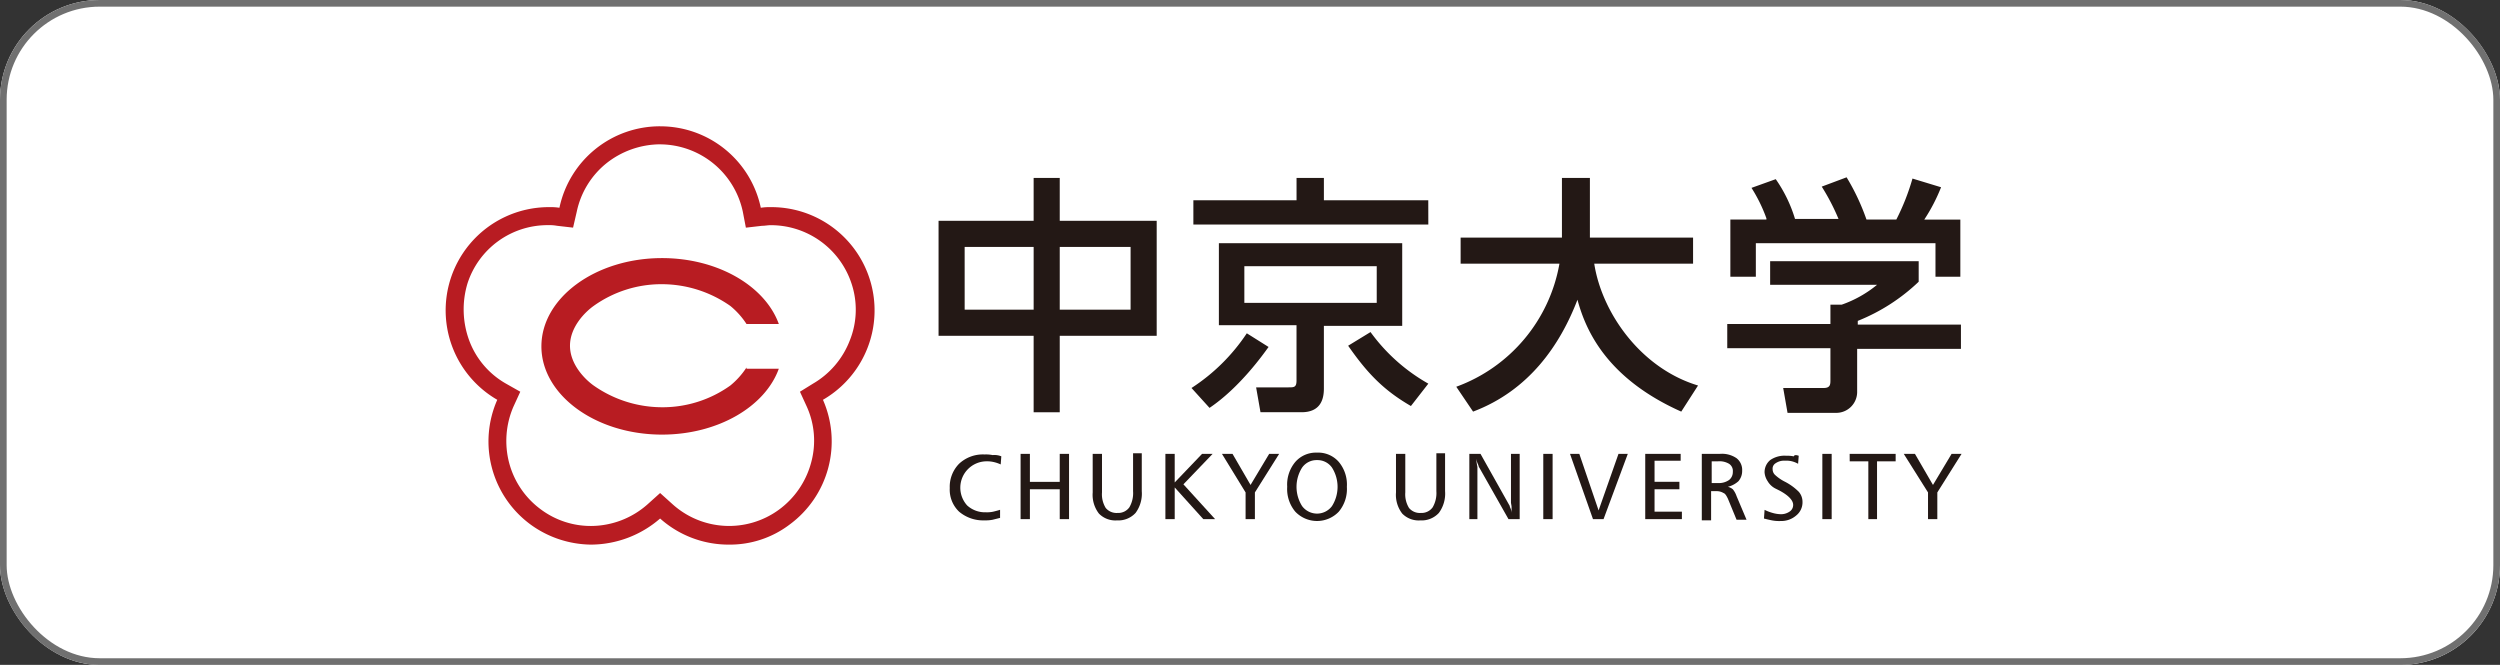
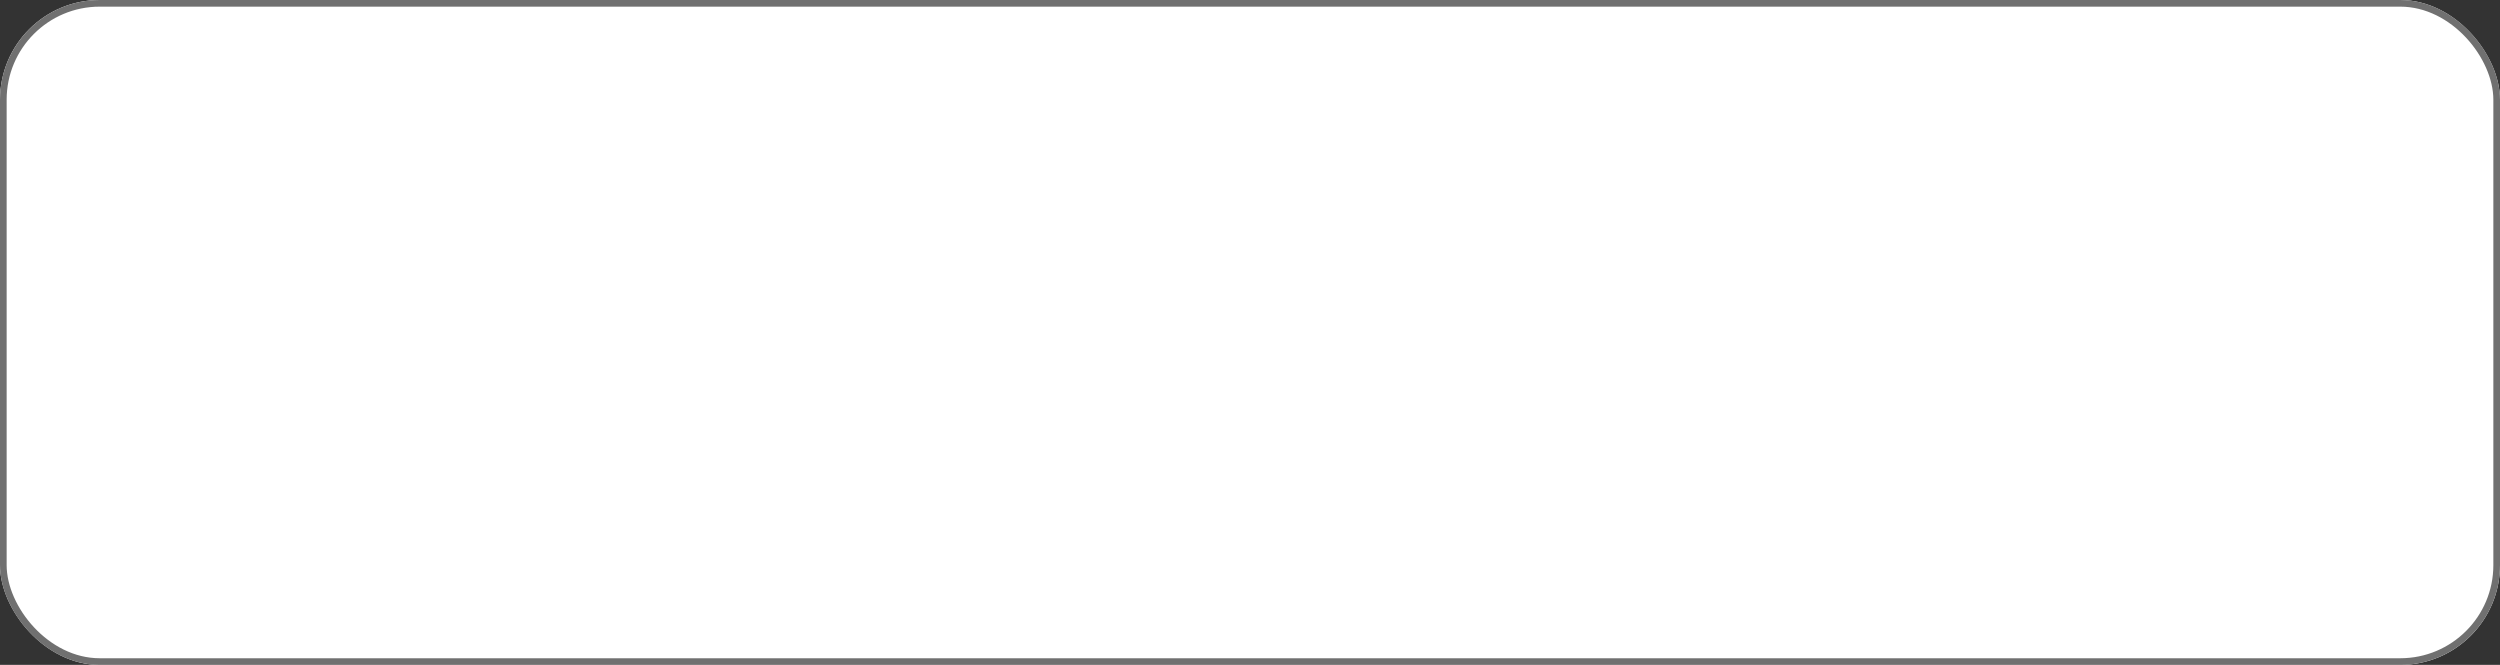
<svg xmlns="http://www.w3.org/2000/svg" width="376" height="100" viewBox="0 0 376 100">
  <rect x="0" y="0" width="376" height="100" fill="#333333" stroke="none" />
  <defs>
    <clipPath id="clip-path">
-       <rect id="長方形_1227" data-name="長方形 1227" width="228" height="63" transform="translate(207 5517)" fill="#fff" stroke="#707070" stroke-width="1" />
-     </clipPath>
+       </clipPath>
  </defs>
  <g id="グループ_1762" data-name="グループ 1762" transform="translate(-190 -5502)">
    <g id="長方形_1224" data-name="長方形 1224" transform="translate(190 5502)" fill="#fff" stroke="#707070" stroke-width="1">
      <rect width="376" height="100" rx="15" stroke="none" />
      <rect x="0.5" y="0.5" width="375" height="99" rx="14.5" fill="none" />
    </g>
    <g id="マスクグループ_3" data-name="マスクグループ 3" transform="translate(50 4)" clip-path="url(#clip-path)">
      <g id="logo-w" transform="translate(207 5517)">
        <path id="パス_921" data-name="パス 921" d="M39.63,8.513a12.785,12.785,0,0,1,12.432,10.1l.467,2.43,2.43-.28c.467,0,.841-.093,1.309-.093A12.771,12.771,0,0,1,68.42,29.452a12.392,12.392,0,0,1-.28,8.6,12.822,12.822,0,0,1-5.515,6.45l-1.963,1.215L61.69,47.96a12.408,12.408,0,0,1,.654,8.413,12.91,12.91,0,0,1-4.861,7.1A12.706,12.706,0,0,1,41.5,62.636l-1.87-1.683-1.87,1.683a12.88,12.88,0,0,1-8.506,3.272,12.549,12.549,0,0,1-7.478-2.43,12.737,12.737,0,0,1-4.861-7.1,12.988,12.988,0,0,1,.654-8.413L18.6,45.717,16.448,44.5a12.453,12.453,0,0,1-5.515-6.45,13.537,13.537,0,0,1-.28-8.6A12.651,12.651,0,0,1,22.8,20.665a6.171,6.171,0,0,1,1.309.093l2.43.28.561-2.43a12.685,12.685,0,0,1,4.393-7.2,13.11,13.11,0,0,1,8.132-2.9h0m0-2.711h0A15.448,15.448,0,0,0,24.487,18.048a9.069,9.069,0,0,0-1.589-.093,15.529,15.529,0,0,0-7.758,28.977A15.493,15.493,0,0,0,20.187,65.72a15.7,15.7,0,0,0,9.067,2.991A15.93,15.93,0,0,0,39.63,64.786a15.455,15.455,0,0,0,10.376,3.926,14.865,14.865,0,0,0,9.067-2.991,15.524,15.524,0,0,0,5.048-18.789,15.529,15.529,0,0,0-7.758-28.977,9.069,9.069,0,0,0-1.589.093A15.448,15.448,0,0,0,39.63,5.8M52.623,42.071a11.785,11.785,0,0,1-2.43,2.711A17.508,17.508,0,0,1,39.91,48.053a17.952,17.952,0,0,1-10.282-3.272c-1.309-.935-3.552-3.178-3.552-5.982s2.243-5.048,3.552-5.982A17.508,17.508,0,0,1,39.91,29.545a17.952,17.952,0,0,1,10.282,3.272,11.785,11.785,0,0,1,2.43,2.711h4.861c-2.056-5.7-9.161-9.908-17.573-9.908-10,0-18.134,5.982-18.134,13.274S29.908,52.166,39.91,52.166c8.413,0,15.517-4.206,17.573-9.908H52.623Z" transform="translate(-7.349 -5.802)" fill="#b81c22" />
        <path id="パス_922" data-name="パス 922" d="M100.7,61.786,100.609,63a5.27,5.27,0,0,0-1.122-.374,4.551,4.551,0,0,0-1.122-.093,3.97,3.97,0,0,0-2.8,6.637,3.971,3.971,0,0,0,2.8,1.028,4.551,4.551,0,0,0,1.122-.093c.374-.093.748-.187,1.028-.28V71.04l-1.122.28a5.33,5.33,0,0,1-1.215.093A5.594,5.594,0,0,1,94.346,70.1a4.578,4.578,0,0,1-1.4-3.552,4.932,4.932,0,0,1,1.4-3.646,5.228,5.228,0,0,1,3.833-1.4,4.938,4.938,0,0,1,1.215.093,2.772,2.772,0,0,1,1.309.187" transform="translate(-17.103 -12.15)" fill="#231815" />
        <path id="パス_923" data-name="パス 923" d="M104.97,61.4h1.4v4.206h4.487V61.4h1.4v9.815h-1.4V66.728h-4.487v4.487h-1.4Z" transform="translate(-18.473 -12.138)" fill="#231815" />
        <path id="パス_924" data-name="パス 924" d="M117.208,61.388h1.4v5.8a3.91,3.91,0,0,0,.561,2.337,2.12,2.12,0,0,0,1.776.748,2.053,2.053,0,0,0,1.776-.841,4.242,4.242,0,0,0,.561-2.43v-5.7h1.309V67a4.879,4.879,0,0,1-.935,3.272,3.527,3.527,0,0,1-2.8,1.122,3.449,3.449,0,0,1-2.711-1.028,4.613,4.613,0,0,1-.935-3.178Z" transform="translate(-19.868 -12.126)" fill="#231815" />
        <path id="パス_925" data-name="パス 925" d="M129.551,61.4h1.4v4.3l4.113-4.3h1.589l-4.393,4.58,4.767,5.235h-1.776l-4.3-4.767v4.767h-1.4Z" transform="translate(-21.275 -12.138)" fill="#231815" />
        <path id="パス_926" data-name="パス 926" d="M139.152,61.4h1.589l2.711,4.674,2.8-4.674h1.5l-3.646,5.8v4.019h-1.4V67.2Z" transform="translate(-22.369 -12.138)" fill="#231815" />
        <path id="パス_927" data-name="パス 927" d="M154.716,61.189a4.109,4.109,0,0,1,3.272,1.4A5.306,5.306,0,0,1,159.2,66.33a5.306,5.306,0,0,1-1.215,3.739,4.518,4.518,0,0,1-6.543,0,5.306,5.306,0,0,1-1.215-3.739,5.305,5.305,0,0,1,1.215-3.739,4.109,4.109,0,0,1,3.272-1.4m0,1.122a2.665,2.665,0,0,0-2.243,1.122,5.411,5.411,0,0,0,0,5.8,2.8,2.8,0,0,0,4.487,0,5.411,5.411,0,0,0,0-5.8,2.665,2.665,0,0,0-2.243-1.122" transform="translate(-23.631 -12.114)" fill="#231815" />
        <path id="パス_928" data-name="パス 928" d="M168.691,61.388h1.4v5.8a3.91,3.91,0,0,0,.561,2.337,2.12,2.12,0,0,0,1.776.748,2.053,2.053,0,0,0,1.776-.841,4.242,4.242,0,0,0,.561-2.43v-5.7h1.309V67a4.879,4.879,0,0,1-.935,3.272,3.527,3.527,0,0,1-2.8,1.122,3.449,3.449,0,0,1-2.711-1.028,4.613,4.613,0,0,1-.935-3.178Z" transform="translate(-25.735 -12.126)" fill="#231815" />
        <path id="パス_929" data-name="パス 929" d="M181.034,61.4h1.776l4.3,7.665c.093.093.093.28.187.467a4.346,4.346,0,0,1,.28.841,3.507,3.507,0,0,1-.093-.935c0-.28-.093-.561-.093-.748V61.4H188.7v9.815h-1.683l-4.393-7.758c-.093-.093-.093-.28-.187-.467a4.347,4.347,0,0,1-.28-.841,11.5,11.5,0,0,0,.187,1.215v7.852h-1.215V61.4Z" transform="translate(-27.141 -12.138)" fill="#231815" />
        <rect id="長方形_1225" data-name="長方形 1225" width="1.402" height="9.815" transform="translate(165.11 49.262)" fill="#231815" />
        <path id="パス_930" data-name="パス 930" d="M198.23,61.4h1.4l2.9,8.506,2.991-8.506h1.4l-3.646,9.815h-1.589Z" transform="translate(-29.101 -12.138)" fill="#231815" />
        <path id="パス_931" data-name="パス 931" d="M211,61.4h5.328v1.028H212.4v3.178h3.739v1.122H212.4v3.365h4.113v1.122H211Z" transform="translate(-30.556 -12.138)" fill="#231815" />
        <path id="パス_932" data-name="パス 932" d="M220.689,61.4h2.617a3.877,3.877,0,0,1,2.524.654,2.229,2.229,0,0,1,.841,1.87,2.359,2.359,0,0,1-.561,1.589,3.675,3.675,0,0,1-1.589.841,1.879,1.879,0,0,1,.748.374,3.347,3.347,0,0,1,.561,1.028l1.5,3.552h-1.5l-1.309-3.178c-.187-.374-.374-.748-.654-.841a1.993,1.993,0,0,0-1.122-.28H222V71.4h-1.4v-10Zm1.4,1.028v3.365h1.028a2.674,2.674,0,0,0,1.589-.467,1.507,1.507,0,0,0,.561-1.215,1.286,1.286,0,0,0-.561-1.215,2.811,2.811,0,0,0-1.683-.374h-.935Z" transform="translate(-31.65 -12.138)" fill="#231815" />
-         <path id="パス_933" data-name="パス 933" d="M236.38,61.7l-.093,1.215a3.907,3.907,0,0,0-.935-.374,3.5,3.5,0,0,0-1.028-.093,2.253,2.253,0,0,0-1.4.374.949.949,0,0,0-.467.935,1.142,1.142,0,0,0,.374.841,6.372,6.372,0,0,0,1.5,1.028,8.335,8.335,0,0,1,2.056,1.5,2.292,2.292,0,0,1,.561,1.5,2.523,2.523,0,0,1-.935,2.056,3.417,3.417,0,0,1-2.337.841,5.749,5.749,0,0,1-1.309-.093c-.467-.093-.841-.187-1.215-.28l.093-1.309a6.489,6.489,0,0,0,1.215.467,4.692,4.692,0,0,0,1.122.187,2.253,2.253,0,0,0,1.4-.374,1.173,1.173,0,0,0,.561-1.028c0-.654-.654-1.4-2.056-2.15l-.561-.28a2.841,2.841,0,0,1-1.215-1.122,2.784,2.784,0,0,1-.467-1.309,2.353,2.353,0,0,1,.841-1.87,3.76,3.76,0,0,1,2.43-.654,4.551,4.551,0,0,1,1.122.093c.093-.28.467-.187.748-.093" transform="translate(-32.852 -12.162)" fill="#231815" />
+         <path id="パス_933" data-name="パス 933" d="M236.38,61.7l-.093,1.215a3.907,3.907,0,0,0-.935-.374,3.5,3.5,0,0,0-1.028-.093,2.253,2.253,0,0,0-1.4.374.949.949,0,0,0-.467.935,1.142,1.142,0,0,0,.374.841,6.372,6.372,0,0,0,1.5,1.028,8.335,8.335,0,0,1,2.056,1.5,2.292,2.292,0,0,1,.561,1.5,2.523,2.523,0,0,1-.935,2.056,3.417,3.417,0,0,1-2.337.841,5.749,5.749,0,0,1-1.309-.093c-.467-.093-.841-.187-1.215-.28l.093-1.309c0-.654-.654-1.4-2.056-2.15l-.561-.28a2.841,2.841,0,0,1-1.215-1.122,2.784,2.784,0,0,1-.467-1.309,2.353,2.353,0,0,1,.841-1.87,3.76,3.76,0,0,1,2.43-.654,4.551,4.551,0,0,1,1.122.093c.093-.28.467-.187.748-.093" transform="translate(-32.852 -12.162)" fill="#231815" />
        <rect id="長方形_1226" data-name="長方形 1226" width="1.402" height="9.815" transform="translate(207.081 49.262)" fill="#231815" />
        <path id="パス_934" data-name="パス 934" d="M245.7,61.4h6.917v1.122h-2.8v8.693h-1.309V62.521h-2.8Z" transform="translate(-34.511 -12.138)" fill="#231815" />
        <path id="パス_935" data-name="パス 935" d="M254.883,61.4h1.683l2.711,4.674,2.8-4.674h1.5l-3.646,5.8v4.019h-1.4V67.2Z" transform="translate(-35.557 -12.138)" fill="#231815" />
-         <path id="パス_936" data-name="パス 936" d="M109.272,14.559v6.45h14.582V38.3H109.272V49.8h-3.926V38.3h-14.3V21.009h14.3v-6.45h3.926Zm-14.3,19.817h10.376V24.935H94.971Zm14.3,0h10.656V24.935H109.272Z" transform="translate(-16.887 -6.8)" fill="#231815" />
        <path id="パス_937" data-name="パス 937" d="M169.6,21.569H134.263V17.924H149.78V14.559h4.113v3.365h15.7ZM145.573,39.984c-.748,1.028-4.3,6.076-8.88,9.161l-2.711-2.991a28.746,28.746,0,0,0,8.319-8.226Zm20.1-15.61V36.806H153.892v9.441c0,1.683-.561,3.552-3.365,3.552h-6.169L143.7,46.06h4.861c.841,0,1.215,0,1.215-1.028V36.712H138.1V24.374Zm-23.743,8.974h19.91V27.832h-19.91Zm25.052,15.517c-4.206-2.43-6.637-5.048-9.441-9.067l3.365-2.056A27.3,27.3,0,0,0,169.6,45.5Z" transform="translate(-21.78 -6.8)" fill="#231815" />
        <path id="パス_938" data-name="パス 938" d="M178.924,45.967a24.158,24.158,0,0,0,15.517-18.508H179.579V23.532h15.237V14.559h4.206v8.974h15.517v3.926H199.676c1.122,7.291,6.917,15.7,15.61,18.321l-2.524,3.926c-11.311-5.048-14.4-12.339-15.61-16.826-2.617,6.824-7.291,13.647-15.7,16.826Z" transform="translate(-26.901 -6.8)" fill="#231815" />
        <path id="パス_939" data-name="パス 939" d="M230.81,20.623a23.019,23.019,0,0,0-2.243-4.58l3.646-1.309a20.96,20.96,0,0,1,2.9,5.982h6.543a32.491,32.491,0,0,0-2.524-4.861l3.739-1.4a33.693,33.693,0,0,1,2.991,6.356h4.487a34.171,34.171,0,0,0,2.43-6.169l4.3,1.309a26.737,26.737,0,0,1-2.524,4.861h5.422v8.6h-3.739V24.362H229.221v5.048h-3.833v-8.6h5.422Zm13.741,15.8v-.374a28.677,28.677,0,0,0,9.161-5.889V27.072H231.371v3.552h16.078a17.4,17.4,0,0,1-5.328,2.991h-1.683v2.9H224.921v3.646h15.517v4.767c0,.654,0,1.215-1.028,1.215h-6.076l.654,3.739h7.385a3.144,3.144,0,0,0,3.085-3.085V40.253h15.61V36.607H244.551Z" transform="translate(-32.142 -6.788)" fill="#231815" />
      </g>
    </g>
  </g>
</svg>